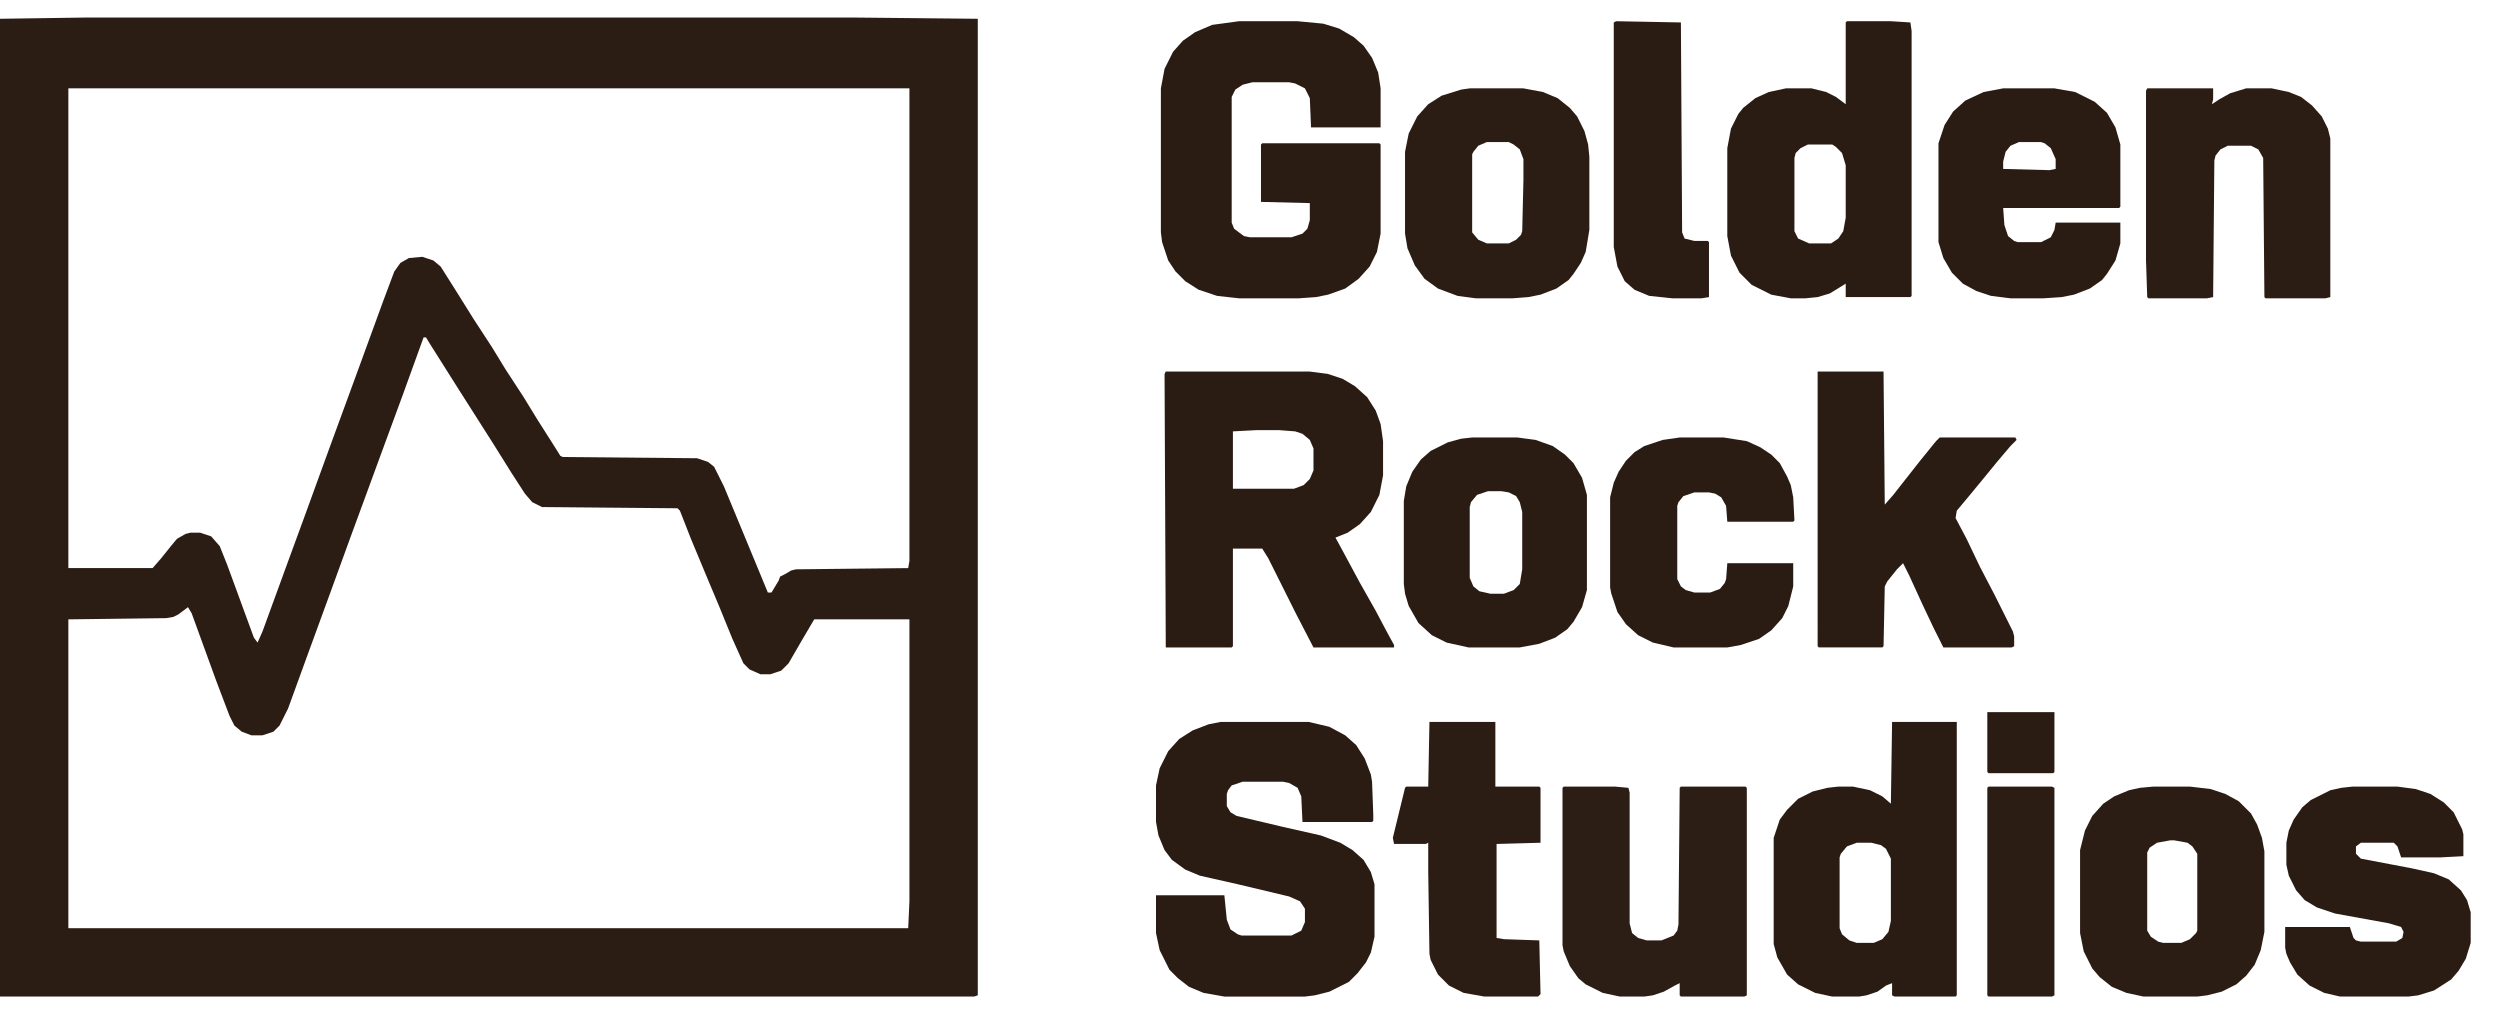
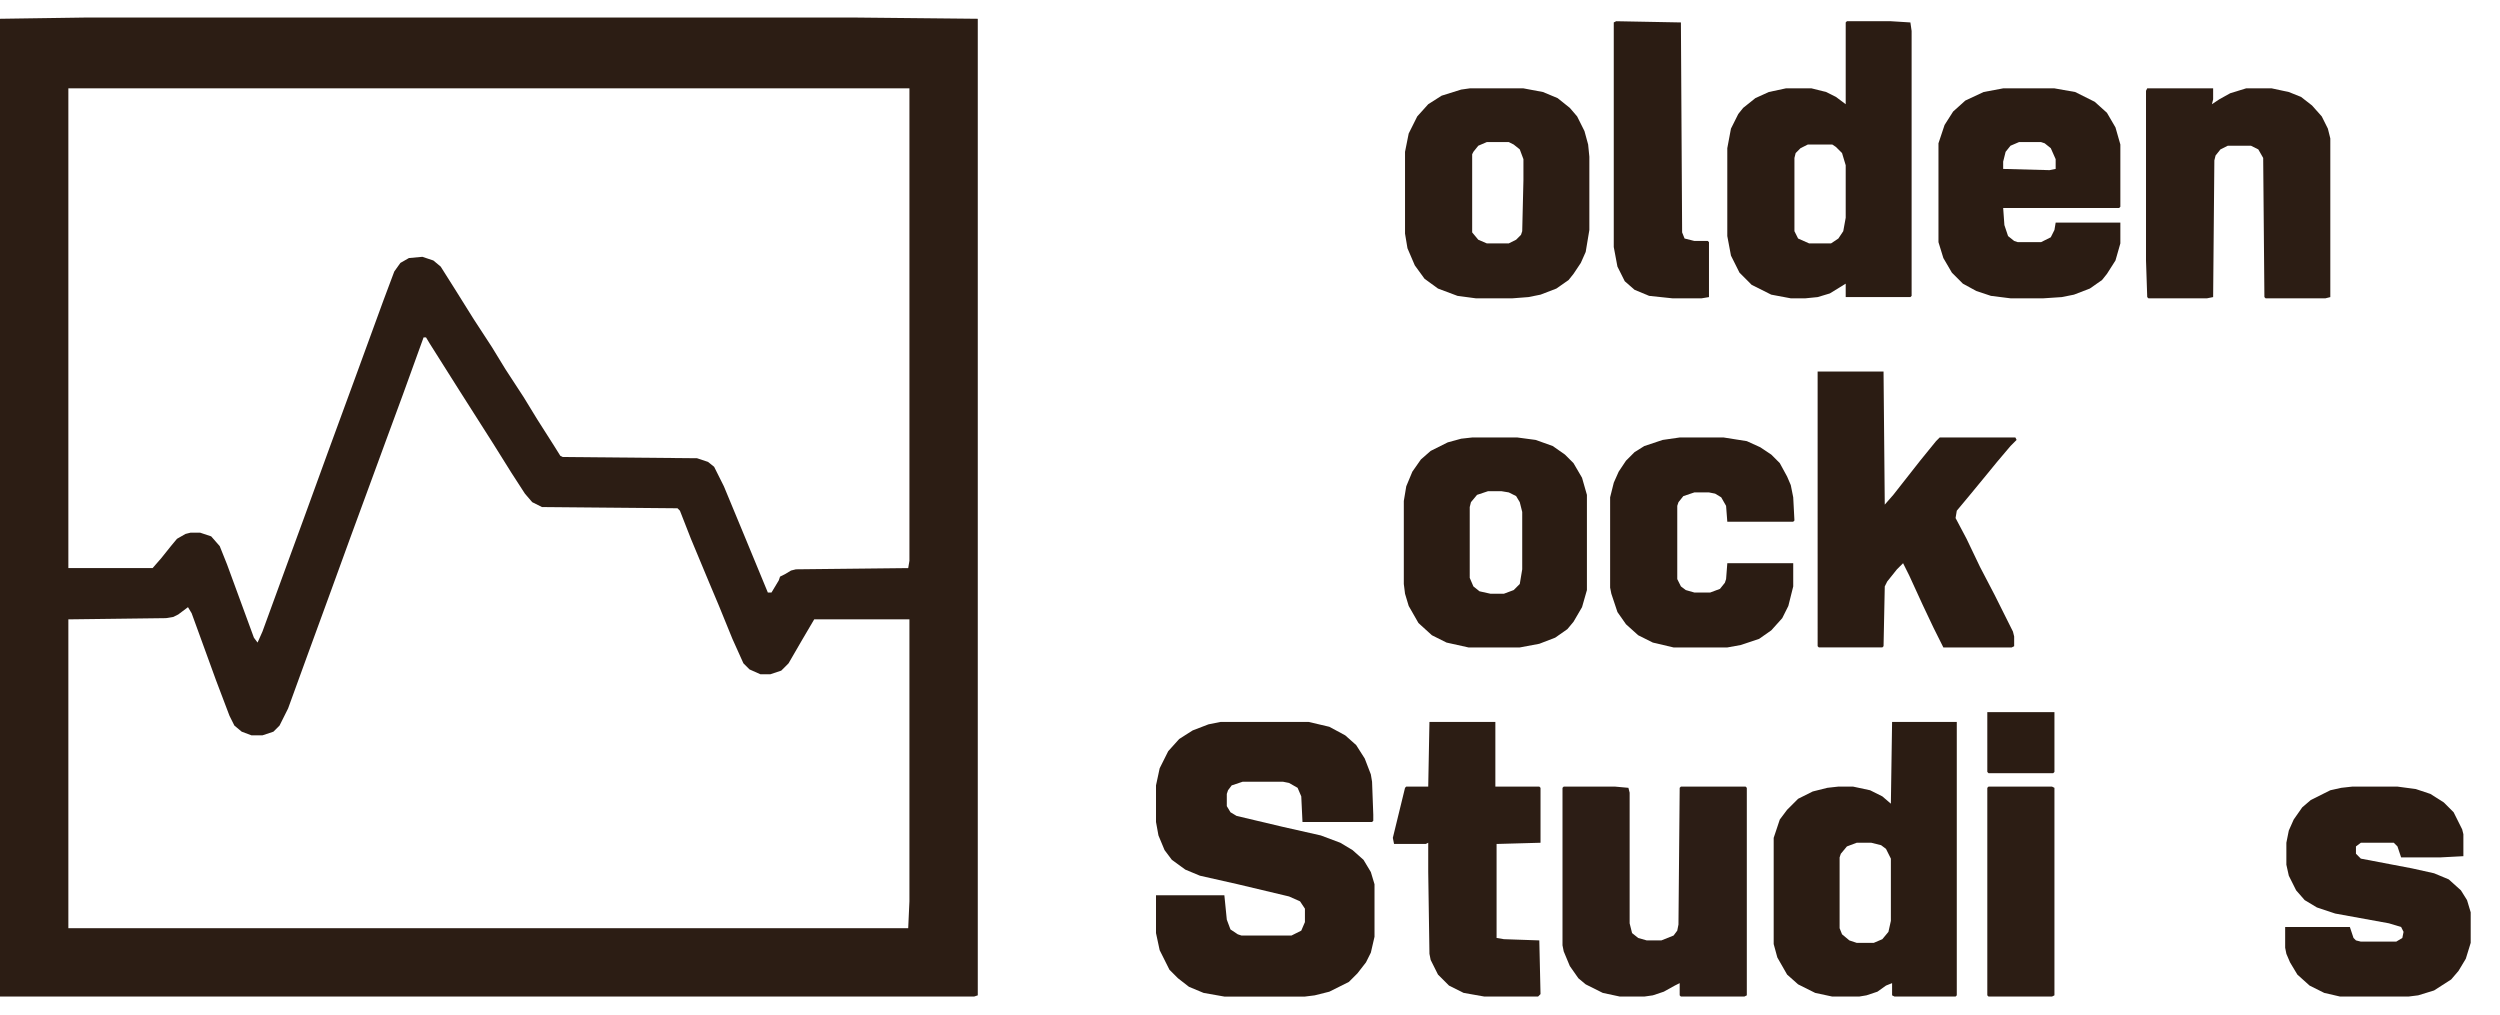
<svg xmlns="http://www.w3.org/2000/svg" version="1.1" viewBox="0 0 2048 831" width="554" height="225">
  <path transform="translate(69,14)" d="m0 0h633l99 1v800l-3 1h-798v-801zm-13 58v393h69l7-8 8-10 5-6 7-4 4-1h8l9 3 7 8 6 15 22 60 3 4 4-9 23-63 11-30 20-55 22-60 23-63 9-24 5-7 7-4 11-1 9 3 6 5 12 19 15 24 15 23 11 18 15 23 11 18 14 22 5 8 2 1 110 1 9 3 5 4 8 16 17 41 19 46h3l6-10 1-3 4-2 5-3 4-1 92-1 1-6v-387zm291 204-17 47-14 38-11 30-18 49-16 44-19 52-16 44-7 14-5 5-9 3h-9l-8-3-6-5-4-8-11-29-20-55-3-5-8 6-4 2-6 1-80 1v253h688l1-22v-231h-78l-10 17-11 19-6 6-9 3h-8l-9-4-5-5-9-20-11-27-8-19-15-36-9-23-2-2-111-1-8-4-6-7-11-17-15-24-28-44-24-38-3-5z" fill="#2C1D14" />
-   <path transform="translate(955,304)" d="m0 0h118l15 2 12 4 10 6 10 9 7 11 4 11 2 14v28l-3 16-7 14-9 10-10 7-10 4 6 11 14 26 13 23 9 17 6 11v2h-66l-14-27-23-46-5-8h-24v80l-1 1h-54l-1-224zm74 48-19 1v47h50l8-3 5-5 3-7v-18l-3-7-6-5-6-2-13-1z" fill="#2B1C13" />
-   <path transform="translate(1015,17)" d="m0 0h48l21 2 13 4 12 7 8 7 7 10 5 12 2 13v32h-57l-1-24-4-8-8-4-5-1h-30l-8 2-6 4-3 6v103l2 5 8 6 5 1h34l9-3 4-4 2-7v-14l-40-1v-47l1-1h96l1 1v73l-3 15-6 12-9 10-11 8-14 5-10 2-14 1h-49l-18-2-15-5-11-7-8-8-6-9-5-15-1-8v-118l3-16 7-14 8-9 10-7 14-6z" fill="#2B1C13" />
  <path transform="translate(1e3 591)" d="m0 0h72l17 4 13 7 9 8 7 11 5 13 1 6 1 27v5l-1 1h-57l-1-21-3-7-7-4-5-1h-33l-9 3-3 4-1 3v10l3 5 5 3 38 9 31 7 16 6 10 6 9 8 6 10 3 10v43l-3 13-4 8-7 9-7 7-16 8-12 3-8 1h-66l-17-3-12-5-9-7-7-7-8-16-3-14v-31h56l2 20 3 8 6 4 3 1h41l8-4 3-7v-11l-4-6-9-4-42-10-31-7-12-5-11-8-6-8-5-12-2-11v-30l3-14 7-14 9-10 11-7 13-5z" fill="#2B1C13" />
  <path transform="translate(1550,591)" d="m0 0h53v224l-1 1h-50l-2-1v-10l-5 2-7 5-9 3-6 1h-22l-14-3-14-7-9-8-8-14-3-11v-87l5-15 6-8 9-9 12-6 12-3 9-1h12l14 3 10 5 7 6zm-29 99-8 3-5 6-1 3v58l2 5 6 5 6 2h14l7-3 5-6 2-9v-51l-4-8-4-3-8-2z" fill="#2B1C13" />
  <path transform="translate(1513,17)" d="m0 0h36l16 1 1 7v217l-1 1h-53v-11l-13 8-10 3-10 1h-12l-16-3-16-8-10-10-7-14-3-16v-72l3-16 6-12 4-5 10-8 11-5 14-3h21l12 3 8 4 8 6v-67zm-32 101-6 3-4 4-1 4v60l3 6 9 4h18l6-4 4-6 2-11v-43l-3-10-5-5-3-2z" fill="#2B1C13" />
  <path transform="translate(1489,304)" d="m0 0h54l1 109 7-8 22-28 13-16 3-3h62l1 2-5 5-11 13-9 11-14 17-10 12-1 6 9 17 11 23 12 23 15 30 1 4v8l-2 1h-56l-8-16-9-19-11-24-5-10-5 5-8 10-2 4-1 49-1 1h-52l-1-1z" fill="#2B1C13" />
  <path transform="translate(1641,72)" d="m0 0h42l17 3 16 8 10 9 7 12 4 14v51l-1 1h-95l1 14 3 9 5 4 3 1h19l8-4 3-6 1-6h53v17l-4 14-7 11-4 5-10 7-13 5-10 2-15 1h-27l-16-2-12-4-11-6-9-9-7-12-4-13v-81l5-15 7-11 10-9 15-7zm13 44-7 3-4 5-2 8v6l38 1 5-1v-8l-4-9-5-4-3-1z" fill="#2B1C13" />
  <path transform="translate(1927,644)" d="m0 0h37l15 2 12 4 11 7 8 8 7 14 1 4v18l-19 1h-32l-3-9-3-3h-27l-4 3v6l4 4 42 8 18 4 12 5 10 9 5 8 3 10v25l-4 13-6 10-6 7-14 9-13 4-8 1h-56l-13-3-12-6-10-9-6-10-3-7-1-5v-17h53l3 9 2 2 4 1h29l5-3 1-5-2-4-10-3-44-8-15-5-10-6-7-8-6-12-2-9v-18l2-10 4-9 7-10 7-6 16-8 9-2z" fill="#2B1C13" />
  <path transform="translate(1281,644)" d="m0 0h42l11 1 1 4v107l2 8 5 4 7 2h12l10-4 3-4 1-5 1-112 1-1h53l1 1v170l-2 1h-52l-1-1v-10l-4 2-9 5-9 3-7 1h-20l-14-3-14-7-6-5-7-10-5-12-1-5v-129z" fill="#2C1D15" />
  <path transform="translate(1759,72)" d="m0 0h54v9l-1 4 6-4 9-5 13-4h21l14 3 10 4 9 7 8 9 5 10 2 8v130l-4 1h-49l-1-1-1-114-4-7-6-3h-19l-6 3-4 5-1 4-1 112-5 1h-48l-1-1-1-30v-139z" fill="#2C1D14" />
-   <path transform="translate(1764,644)" d="m0 0h30l17 2 12 4 11 6 10 10 5 9 4 11 2 11v66l-3 15-5 12-7 9-8 7-12 6-12 3-8 1h-44l-14-3-12-5-10-8-6-7-7-14-3-15v-68l4-16 6-12 9-10 9-6 12-5 9-2zm14 44-11 2-6 4-2 4v64l3 5 6 4 4 1h15l7-3 5-5 1-2v-63l-4-6-4-3-11-2z" fill="#2C1D14" />
  <path transform="translate(1204,72)" d="m0 0h44l16 3 12 5 10 8 6 7 6 12 3 11 1 10v60l-3 18-4 9-6 9-4 5-10 7-13 5-10 2-13 1h-30l-15-2-16-6-11-8-8-11-6-14-2-12v-67l3-15 7-14 9-10 11-7 16-5zm14 44-7 3-4 5-1 2v64l5 6 7 3h18l6-3 4-4 1-3 1-42v-17l-3-8-5-4-4-2z" fill="#2C1D14" />
  <path transform="translate(1206,358)" d="m0 0h37l15 2 14 5 10 7 7 7 7 12 4 14v78l-4 14-7 12-5 6-10 7-13 5-16 3h-42l-18-4-12-6-11-10-8-14-3-10-1-8v-68l2-12 5-12 7-10 8-7 14-7 11-3zm13 44-9 3-5 6-1 4v58l3 7 5 4 9 2h11l8-3 5-5 2-12v-47l-2-8-3-5-6-3-6-1z" fill="#2B1C13" />
  <path transform="translate(1376,358)" d="m0 0h36l19 3 11 5 9 6 7 7 6 11 3 7 2 10 1 19-1 1h-54l-1-13-4-7-5-3-5-1h-12l-9 3-4 5-1 3v60l3 6 4 3 7 2h13l8-3 4-5 1-3 1-13h54v19l-4 16-5 10-9 10-10 7-15 5-11 2h-44l-17-4-12-6-10-9-7-10-5-15-1-5v-74l3-12 4-9 6-9 7-7 8-5 15-5z" fill="#2B1C13" />
  <path transform="translate(1171,591)" d="m0 0h54v53h36l1 1v45l-36 1v77l6 1 29 1 1 44-2 2h-44l-17-3-12-6-9-9-6-12-1-5-1-67v-24l-2 1h-26l-1-5 10-41 1-1h18z" fill="#2C1D14" />
  <path transform="translate(1324,17)" d="m0 0 53 1 1 172 2 5 8 2h11l1 1v45l-6 1h-24l-19-2-12-5-8-7-6-12-3-16v-184z" fill="#2B1C13" />
  <path transform="translate(1629,644)" d="m0 0h52l2 1v170l-2 1h-52l-1-1v-170z" fill="#2C1D14" />
  <path transform="translate(1628,583)" d="m0 0h55v49l-1 1h-53l-1-1z" fill="#2B1C13" />
</svg>